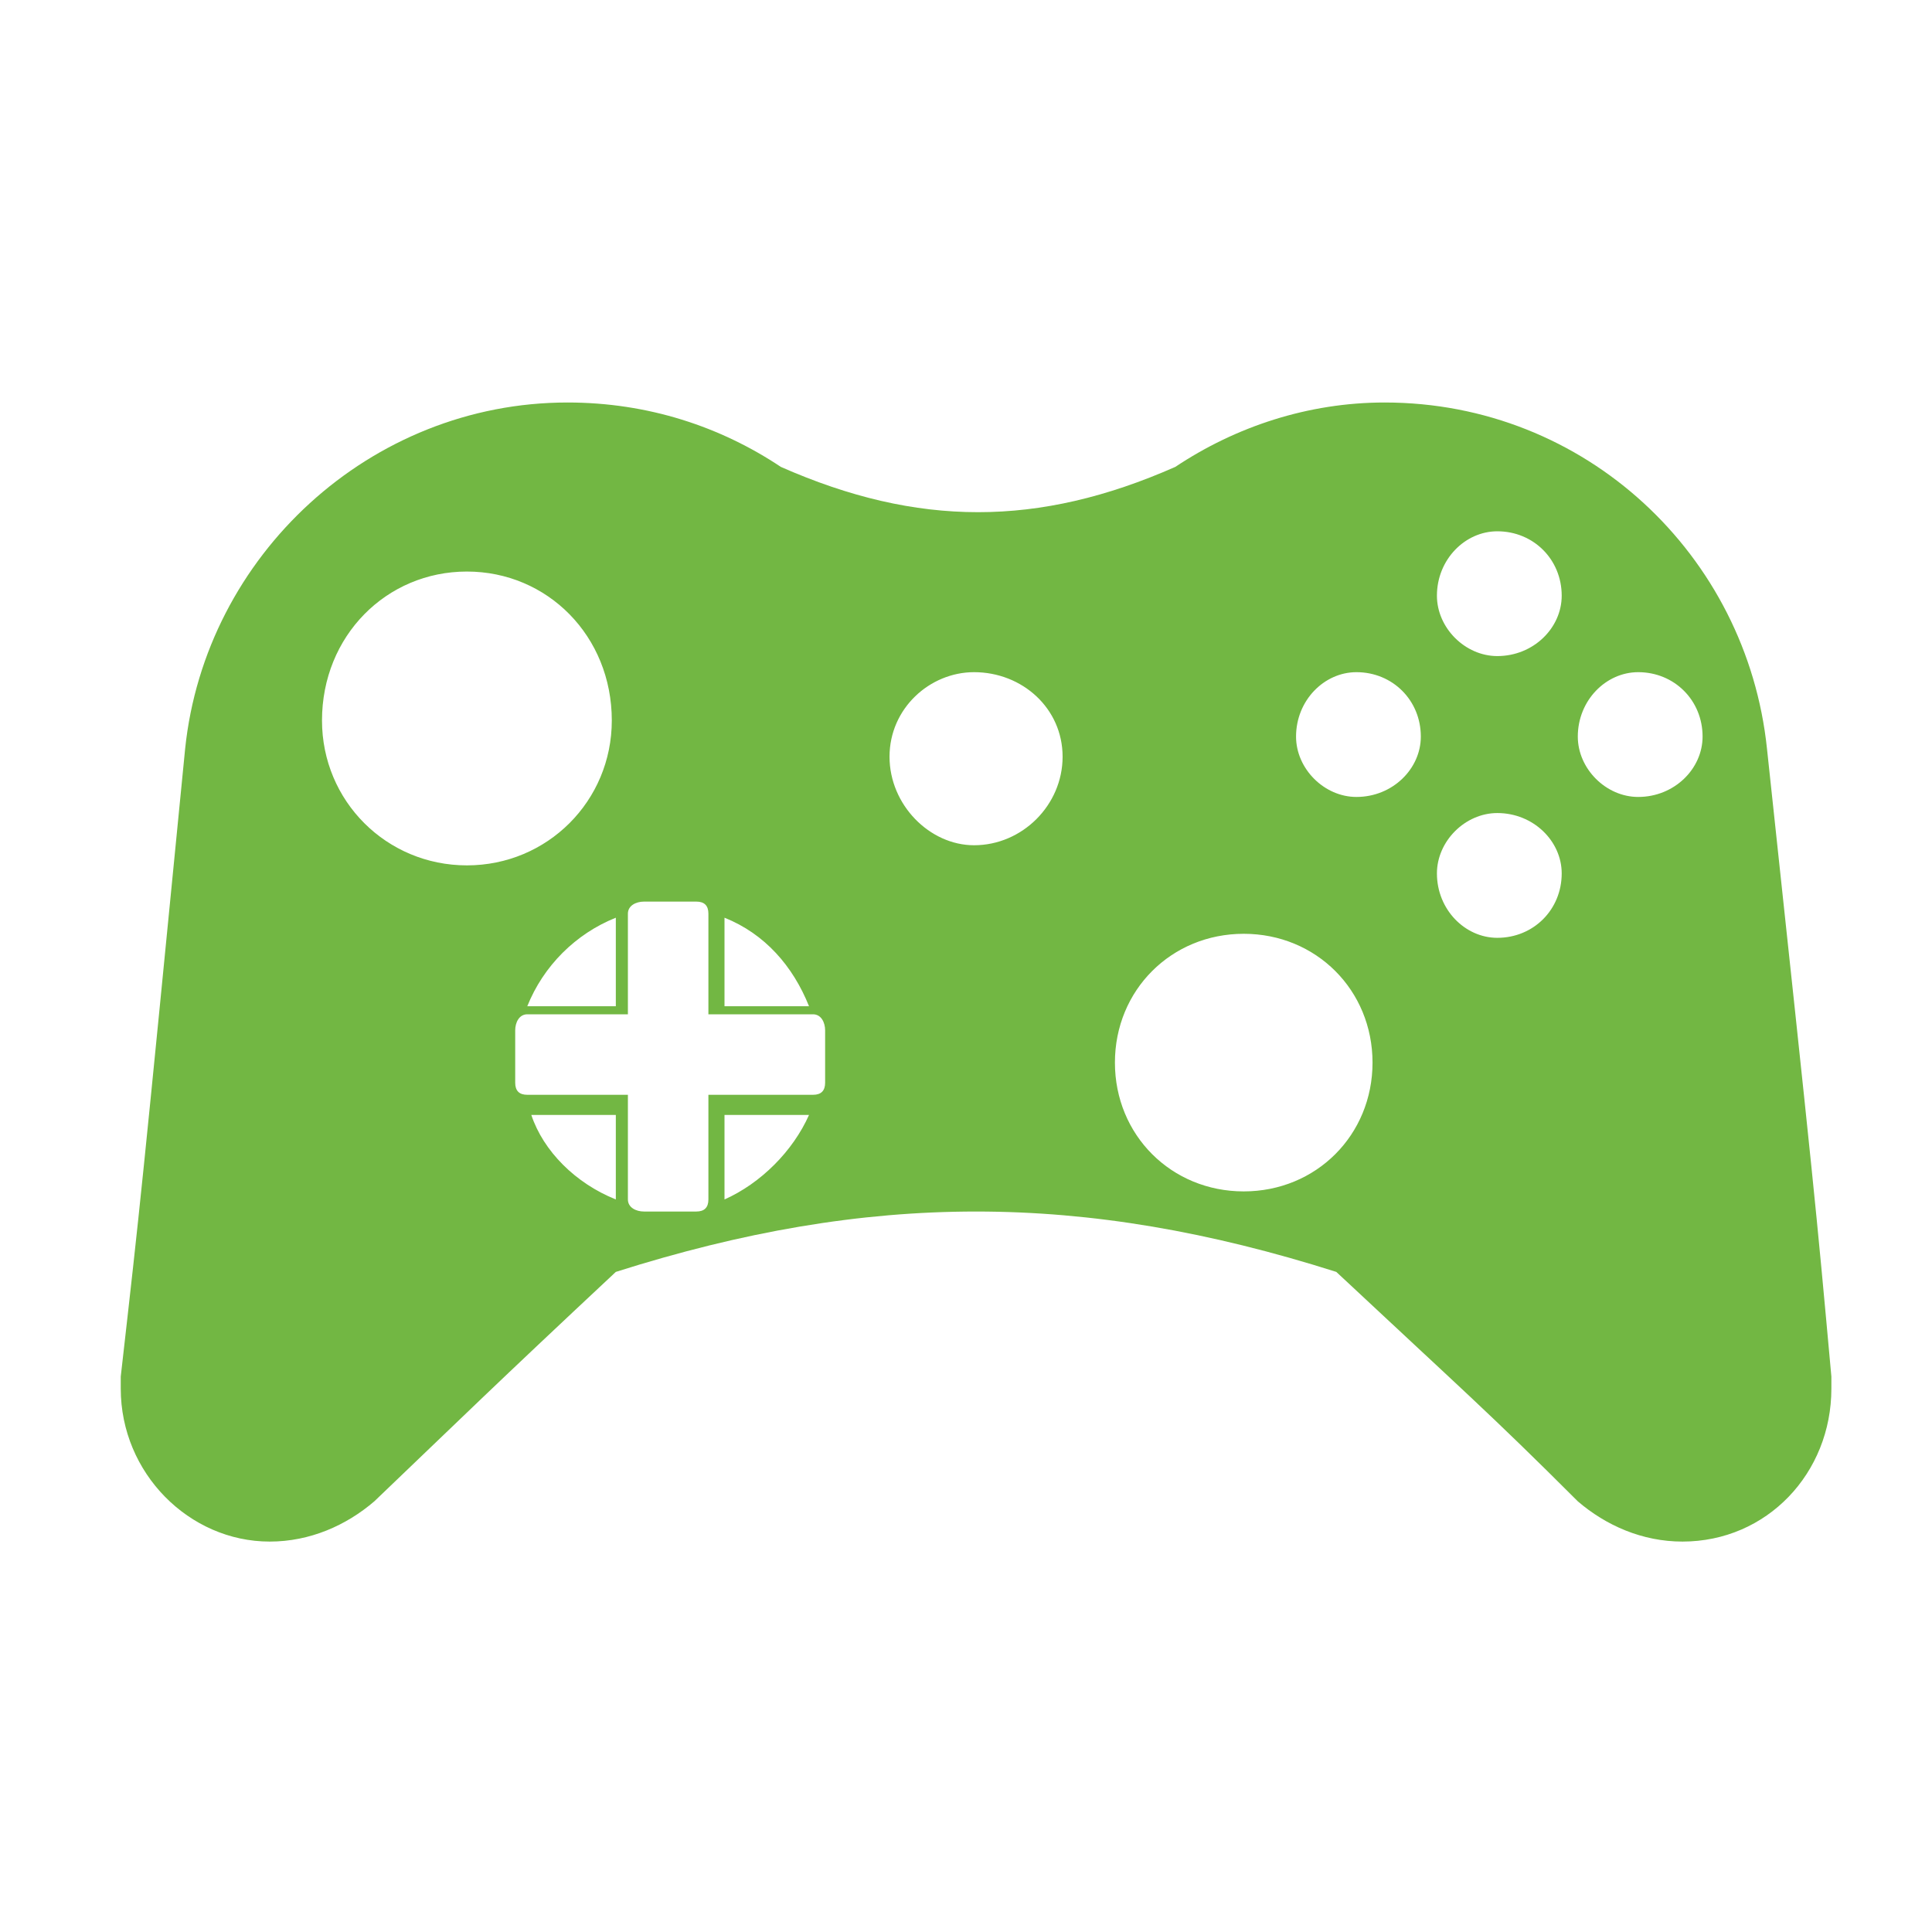
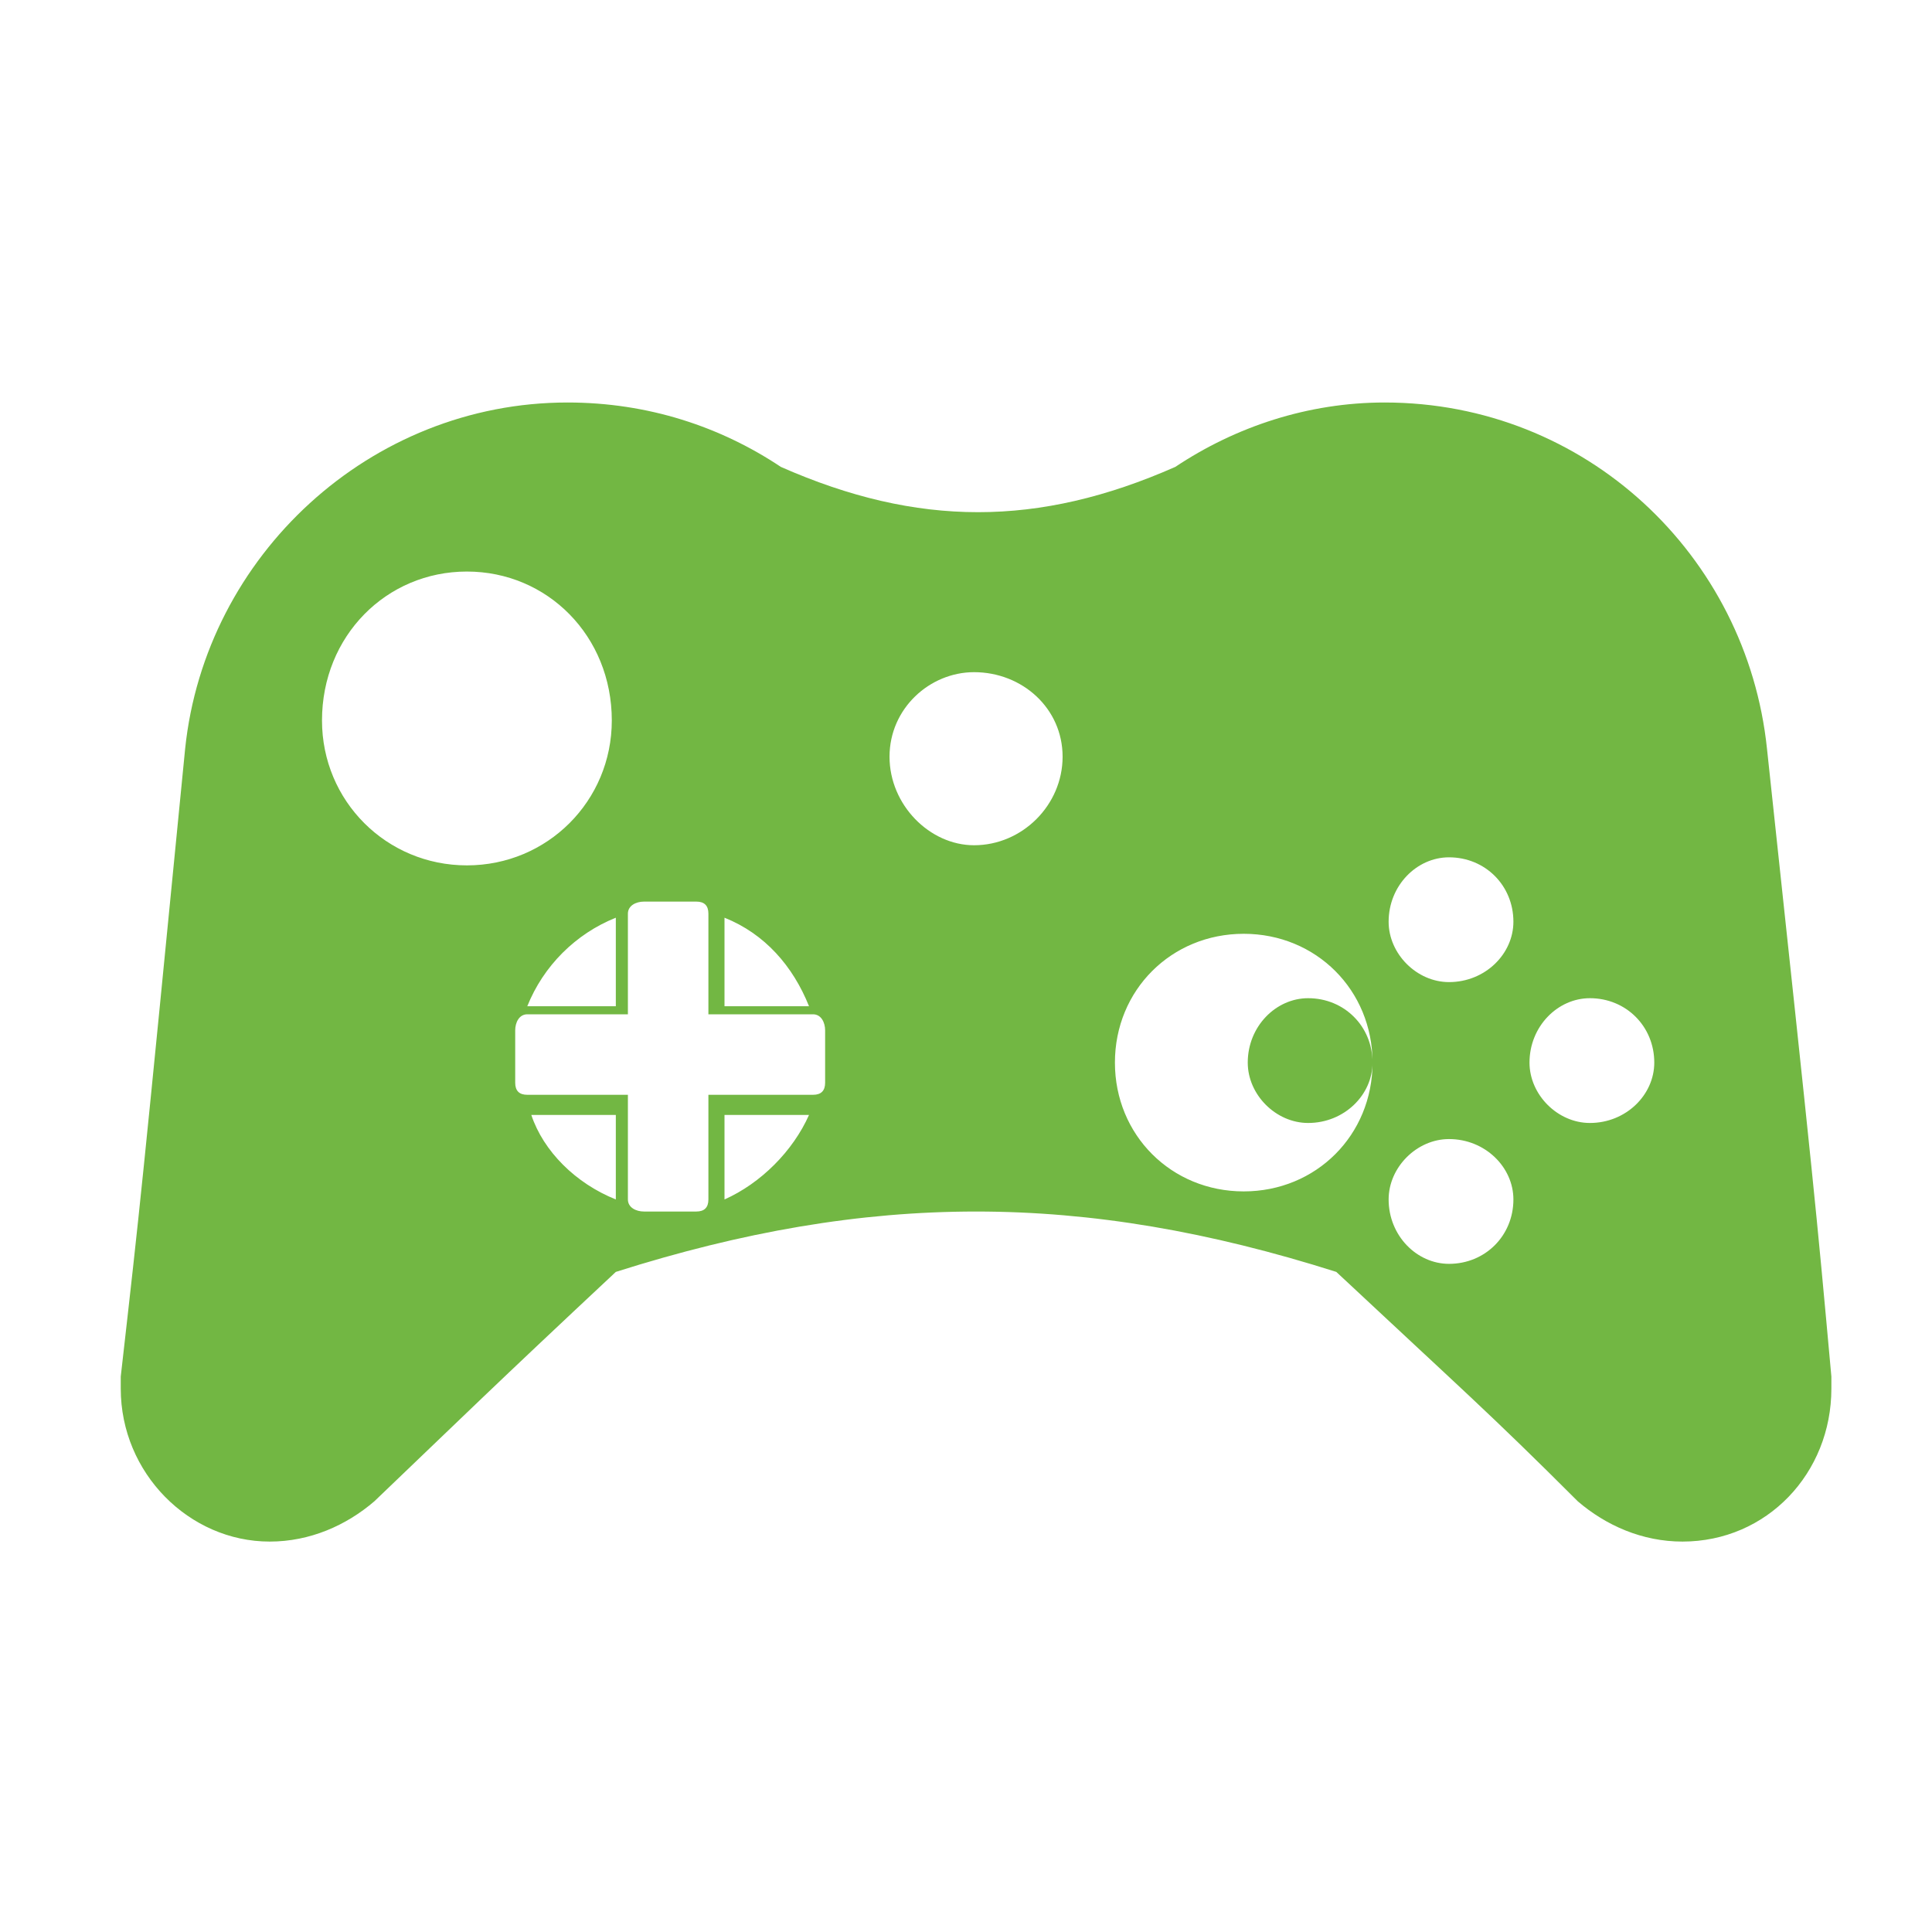
<svg xmlns="http://www.w3.org/2000/svg" version="1.2" viewBox="0 0 48 48" width="48" height="48">
  <title>48x48</title>
  <style>
		.s0 { fill: #72b743 } 
	</style>
-   <path id="&lt;Compound Path&gt;" fill-rule="evenodd" class="s0" d="m45.5 34.5c0 2.1-1.6 3.8-3.7 3.8-1 0-1.9-0.4-2.6-1-2.2-2.2-2.9-2.8-6-5.7-6.3-2-11.6-2-17.9 0-3.1 2.9-3.7 3.5-6 5.7-0.7 0.6-1.6 1-2.6 1-2 0-3.7-1.7-3.7-3.8q0-0.1 0-0.3c0.5-4.4 0.5-4.4 1.6-15.6 0.5-4.8 4.6-8.6 9.5-8.6 2 0 3.8 0.6 5.3 1.6 3.4 1.5 6.4 1.5 9.8 0 1.5-1 3.3-1.6 5.2-1.6 5 0 9 3.8 9.5 8.6 1.2 11.2 1.2 11.2 1.6 15.6q0 0.2 0 0.3zm-25-8.9c0-0.2-0.1-0.4-0.3-0.4h-2.6v-2.5c0-0.2-0.1-0.3-0.3-0.3h-1.3c-0.2 0-0.4 0.1-0.4 0.3v2.5h-2.5c-0.2 0-0.3 0.2-0.3 0.4v1.3c0 0.2 0.1 0.3 0.3 0.3h2.5v2.6c0 0.2 0.2 0.3 0.4 0.3h1.3c0.2 0 0.3-0.1 0.3-0.3v-2.6h2.6c0.2 0 0.3-0.1 0.3-0.3zm-5.3-7.7c0-2.1-1.6-3.7-3.6-3.7-2 0-3.6 1.6-3.6 3.7 0 2 1.6 3.6 3.6 3.6 2 0 3.6-1.6 3.6-3.6zm-2.1 7.1h2.2v-2.2c-1 0.4-1.8 1.2-2.2 2.2zm2.2 2.7h-2.1c0.3 0.9 1.1 1.7 2.1 2.1zm4.8 0h-2.1v2.1c0.9-0.4 1.7-1.2 2.1-2.1zm-2.1-2.7h2.1c-0.4-1-1.1-1.8-2.1-2.2zm8.4-6.2c0-1.2-1-2.1-2.2-2.1-1.1 0-2.1 0.9-2.1 2.1 0 1.2 1 2.2 2.1 2.2 1.2 0 2.2-1 2.2-2.2zm7.7 7.6c0-1.8-1.4-3.2-3.2-3.2-1.8 0-3.2 1.4-3.2 3.2 0 1.8 1.4 3.2 3.2 3.2 1.8 0 3.2-1.4 3.2-3.2zm1.2-8.1c0-0.9-0.7-1.6-1.6-1.6-0.8 0-1.5 0.7-1.5 1.6 0 0.8 0.7 1.5 1.5 1.5 0.9 0 1.6-0.7 1.6-1.5zm3.5 3.4c0-0.8-0.7-1.5-1.6-1.5-0.8 0-1.5 0.7-1.5 1.5 0 0.9 0.7 1.6 1.5 1.6 0.9 0 1.6-0.7 1.6-1.6zm0-6.9c0-0.9-0.7-1.6-1.6-1.6-0.8 0-1.5 0.7-1.5 1.6 0 0.8 0.7 1.5 1.5 1.5 0.9 0 1.6-0.7 1.6-1.5zm3.5 3.5c0-0.9-0.7-1.6-1.6-1.6-0.8 0-1.5 0.7-1.5 1.6 0 0.8 0.7 1.5 1.5 1.5 0.9 0 1.6-0.7 1.6-1.5z" />
+   <path id="&lt;Compound Path&gt;" fill-rule="evenodd" class="s0" d="m45.5 34.5c0 2.1-1.6 3.8-3.7 3.8-1 0-1.9-0.4-2.6-1-2.2-2.2-2.9-2.8-6-5.7-6.3-2-11.6-2-17.9 0-3.1 2.9-3.7 3.5-6 5.7-0.7 0.6-1.6 1-2.6 1-2 0-3.7-1.7-3.7-3.8q0-0.1 0-0.3c0.5-4.4 0.5-4.4 1.6-15.6 0.5-4.8 4.6-8.6 9.5-8.6 2 0 3.8 0.6 5.3 1.6 3.4 1.5 6.4 1.5 9.8 0 1.5-1 3.3-1.6 5.2-1.6 5 0 9 3.8 9.5 8.6 1.2 11.2 1.2 11.2 1.6 15.6q0 0.2 0 0.3zm-25-8.9c0-0.2-0.1-0.4-0.3-0.4h-2.6v-2.5c0-0.2-0.1-0.3-0.3-0.3h-1.3c-0.2 0-0.4 0.1-0.4 0.3v2.5h-2.5c-0.2 0-0.3 0.2-0.3 0.4v1.3c0 0.2 0.1 0.3 0.3 0.3h2.5v2.6c0 0.2 0.2 0.3 0.4 0.3h1.3c0.2 0 0.3-0.1 0.3-0.3v-2.6h2.6c0.2 0 0.3-0.1 0.3-0.3zm-5.3-7.7c0-2.1-1.6-3.7-3.6-3.7-2 0-3.6 1.6-3.6 3.7 0 2 1.6 3.6 3.6 3.6 2 0 3.6-1.6 3.6-3.6zm-2.1 7.1h2.2v-2.2c-1 0.4-1.8 1.2-2.2 2.2zm2.2 2.7h-2.1c0.3 0.9 1.1 1.7 2.1 2.1zm4.8 0h-2.1v2.1c0.9-0.4 1.7-1.2 2.1-2.1zm-2.1-2.7h2.1c-0.4-1-1.1-1.8-2.1-2.2zm8.4-6.2c0-1.2-1-2.1-2.2-2.1-1.1 0-2.1 0.9-2.1 2.1 0 1.2 1 2.2 2.1 2.2 1.2 0 2.2-1 2.2-2.2zm7.7 7.6c0-1.8-1.4-3.2-3.2-3.2-1.8 0-3.2 1.4-3.2 3.2 0 1.8 1.4 3.2 3.2 3.2 1.8 0 3.2-1.4 3.2-3.2zc0-0.9-0.7-1.6-1.6-1.6-0.8 0-1.5 0.7-1.5 1.6 0 0.8 0.7 1.5 1.5 1.5 0.9 0 1.6-0.7 1.6-1.5zm3.5 3.4c0-0.8-0.7-1.5-1.6-1.5-0.8 0-1.5 0.7-1.5 1.5 0 0.9 0.7 1.6 1.5 1.6 0.9 0 1.6-0.7 1.6-1.6zm0-6.9c0-0.9-0.7-1.6-1.6-1.6-0.8 0-1.5 0.7-1.5 1.6 0 0.8 0.7 1.5 1.5 1.5 0.9 0 1.6-0.7 1.6-1.5zm3.5 3.5c0-0.9-0.7-1.6-1.6-1.6-0.8 0-1.5 0.7-1.5 1.6 0 0.8 0.7 1.5 1.5 1.5 0.9 0 1.6-0.7 1.6-1.5z" />
</svg>